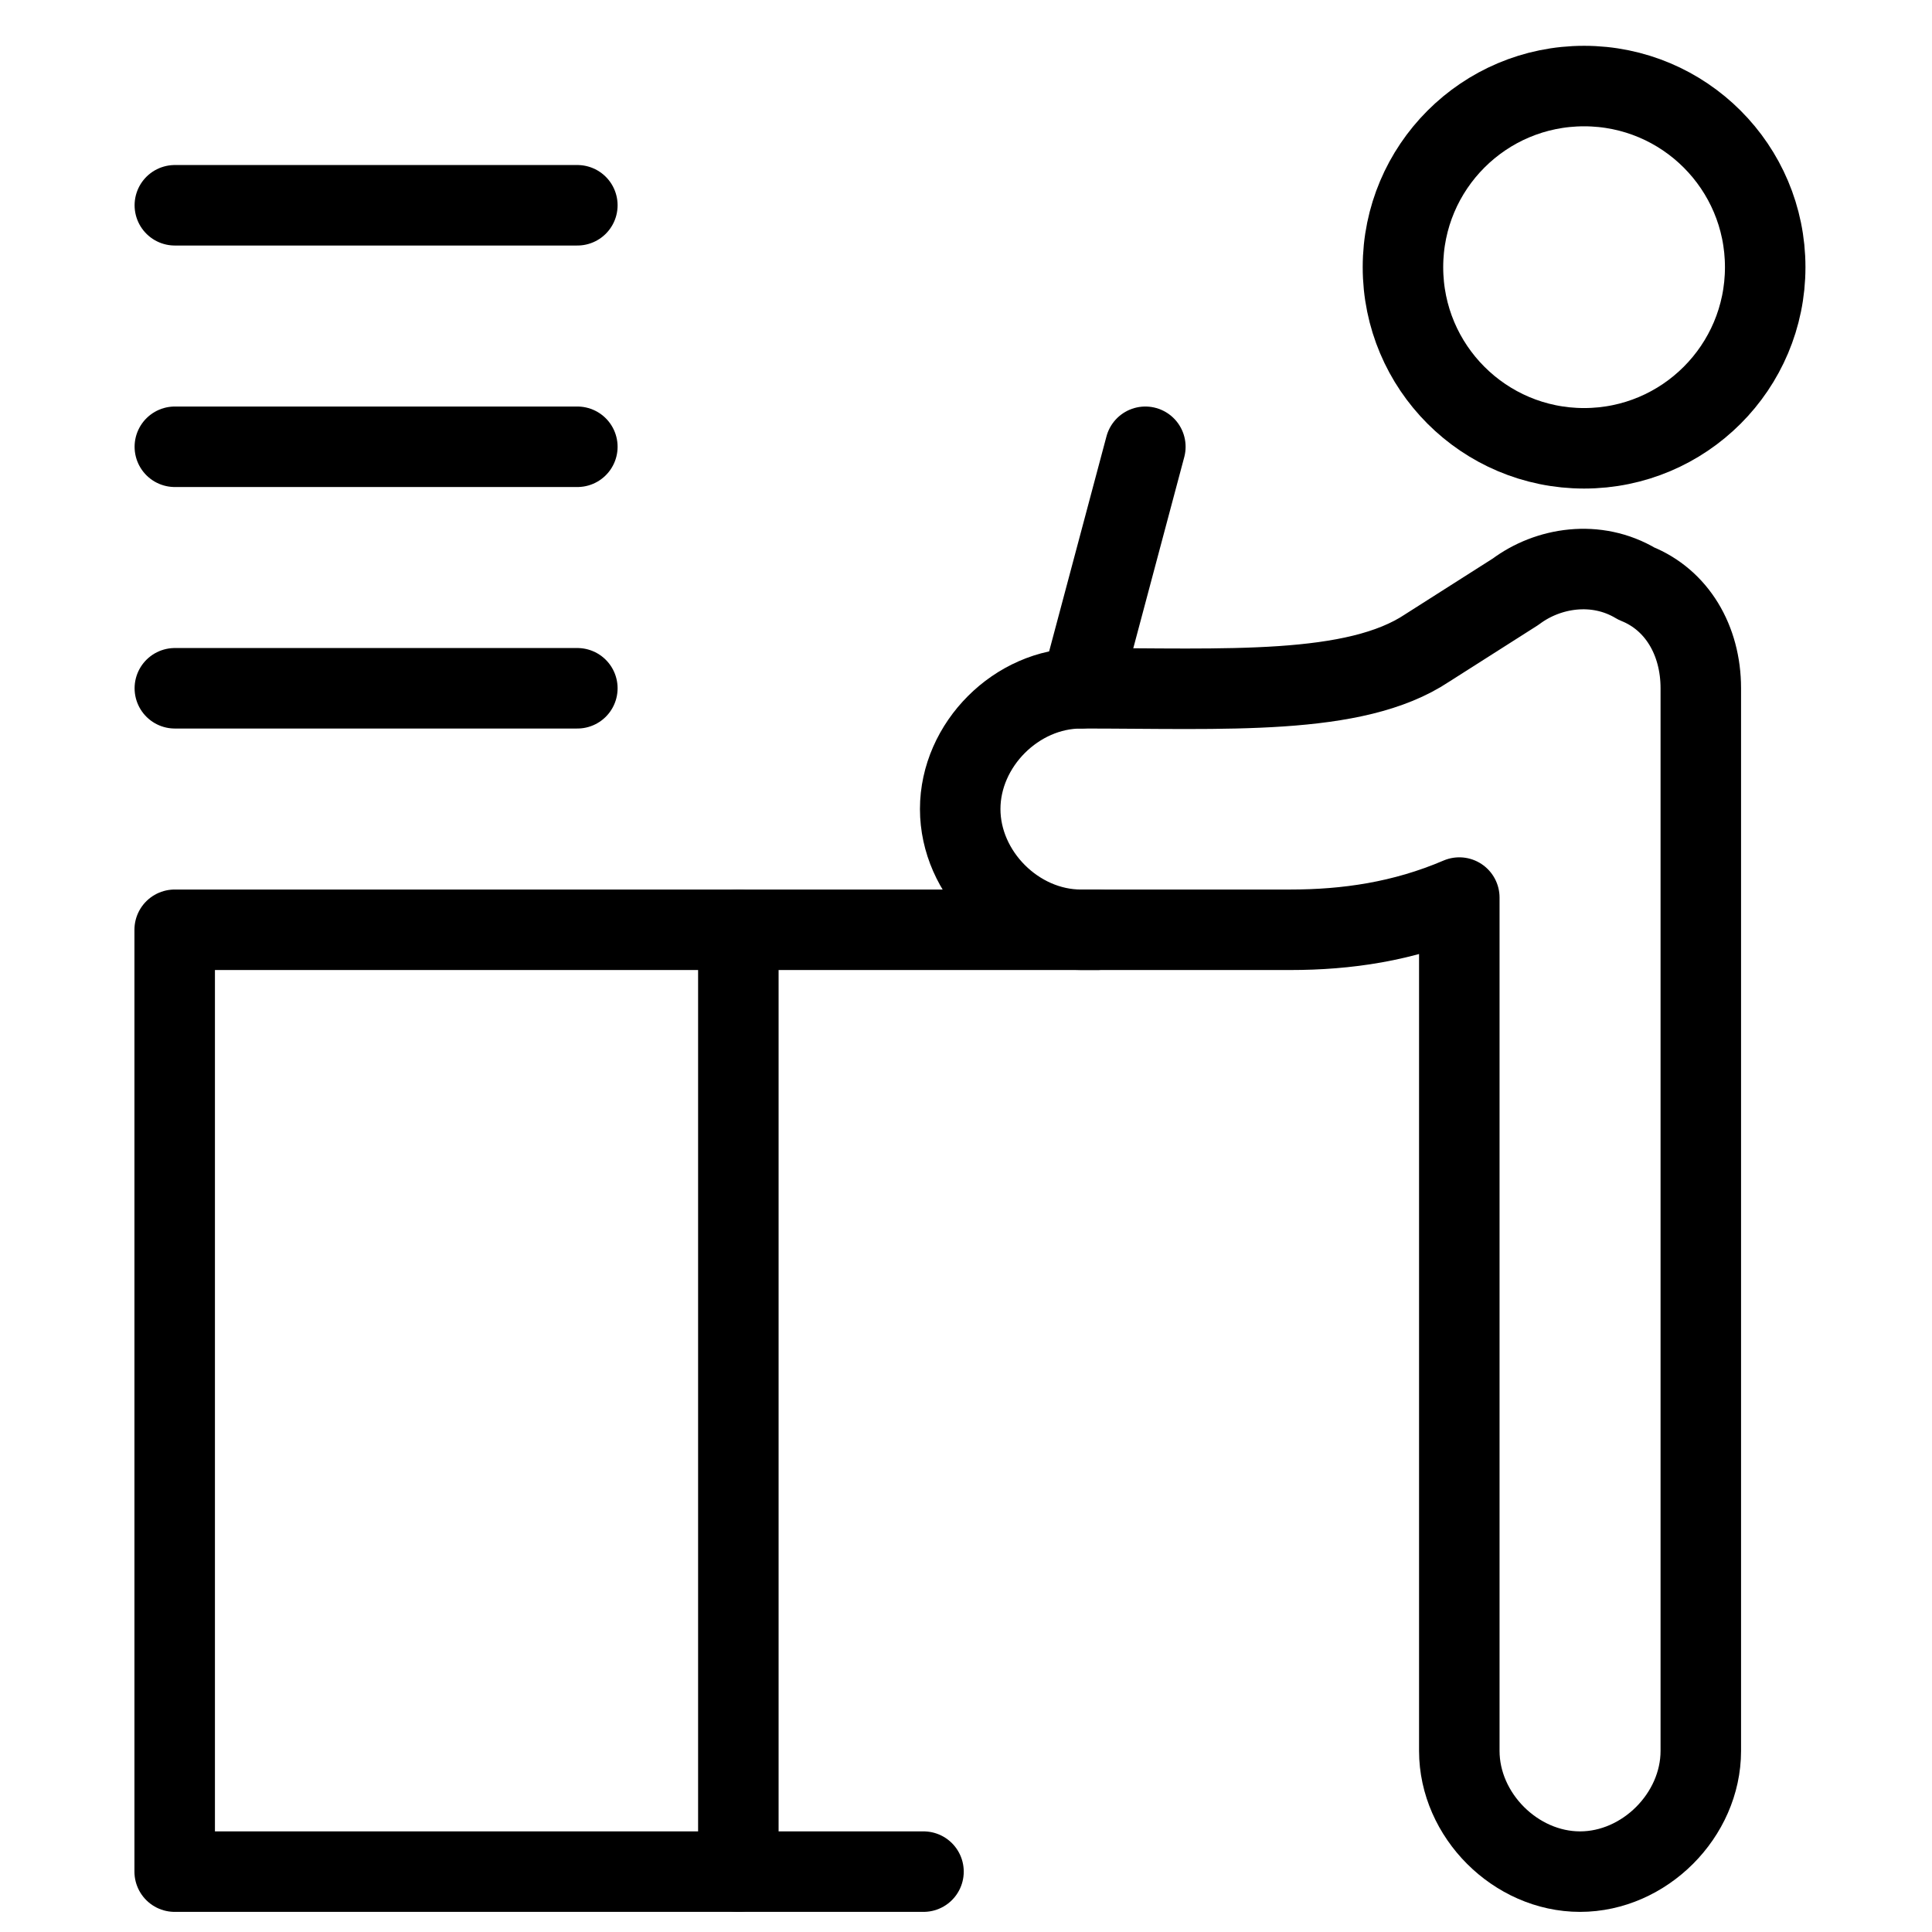
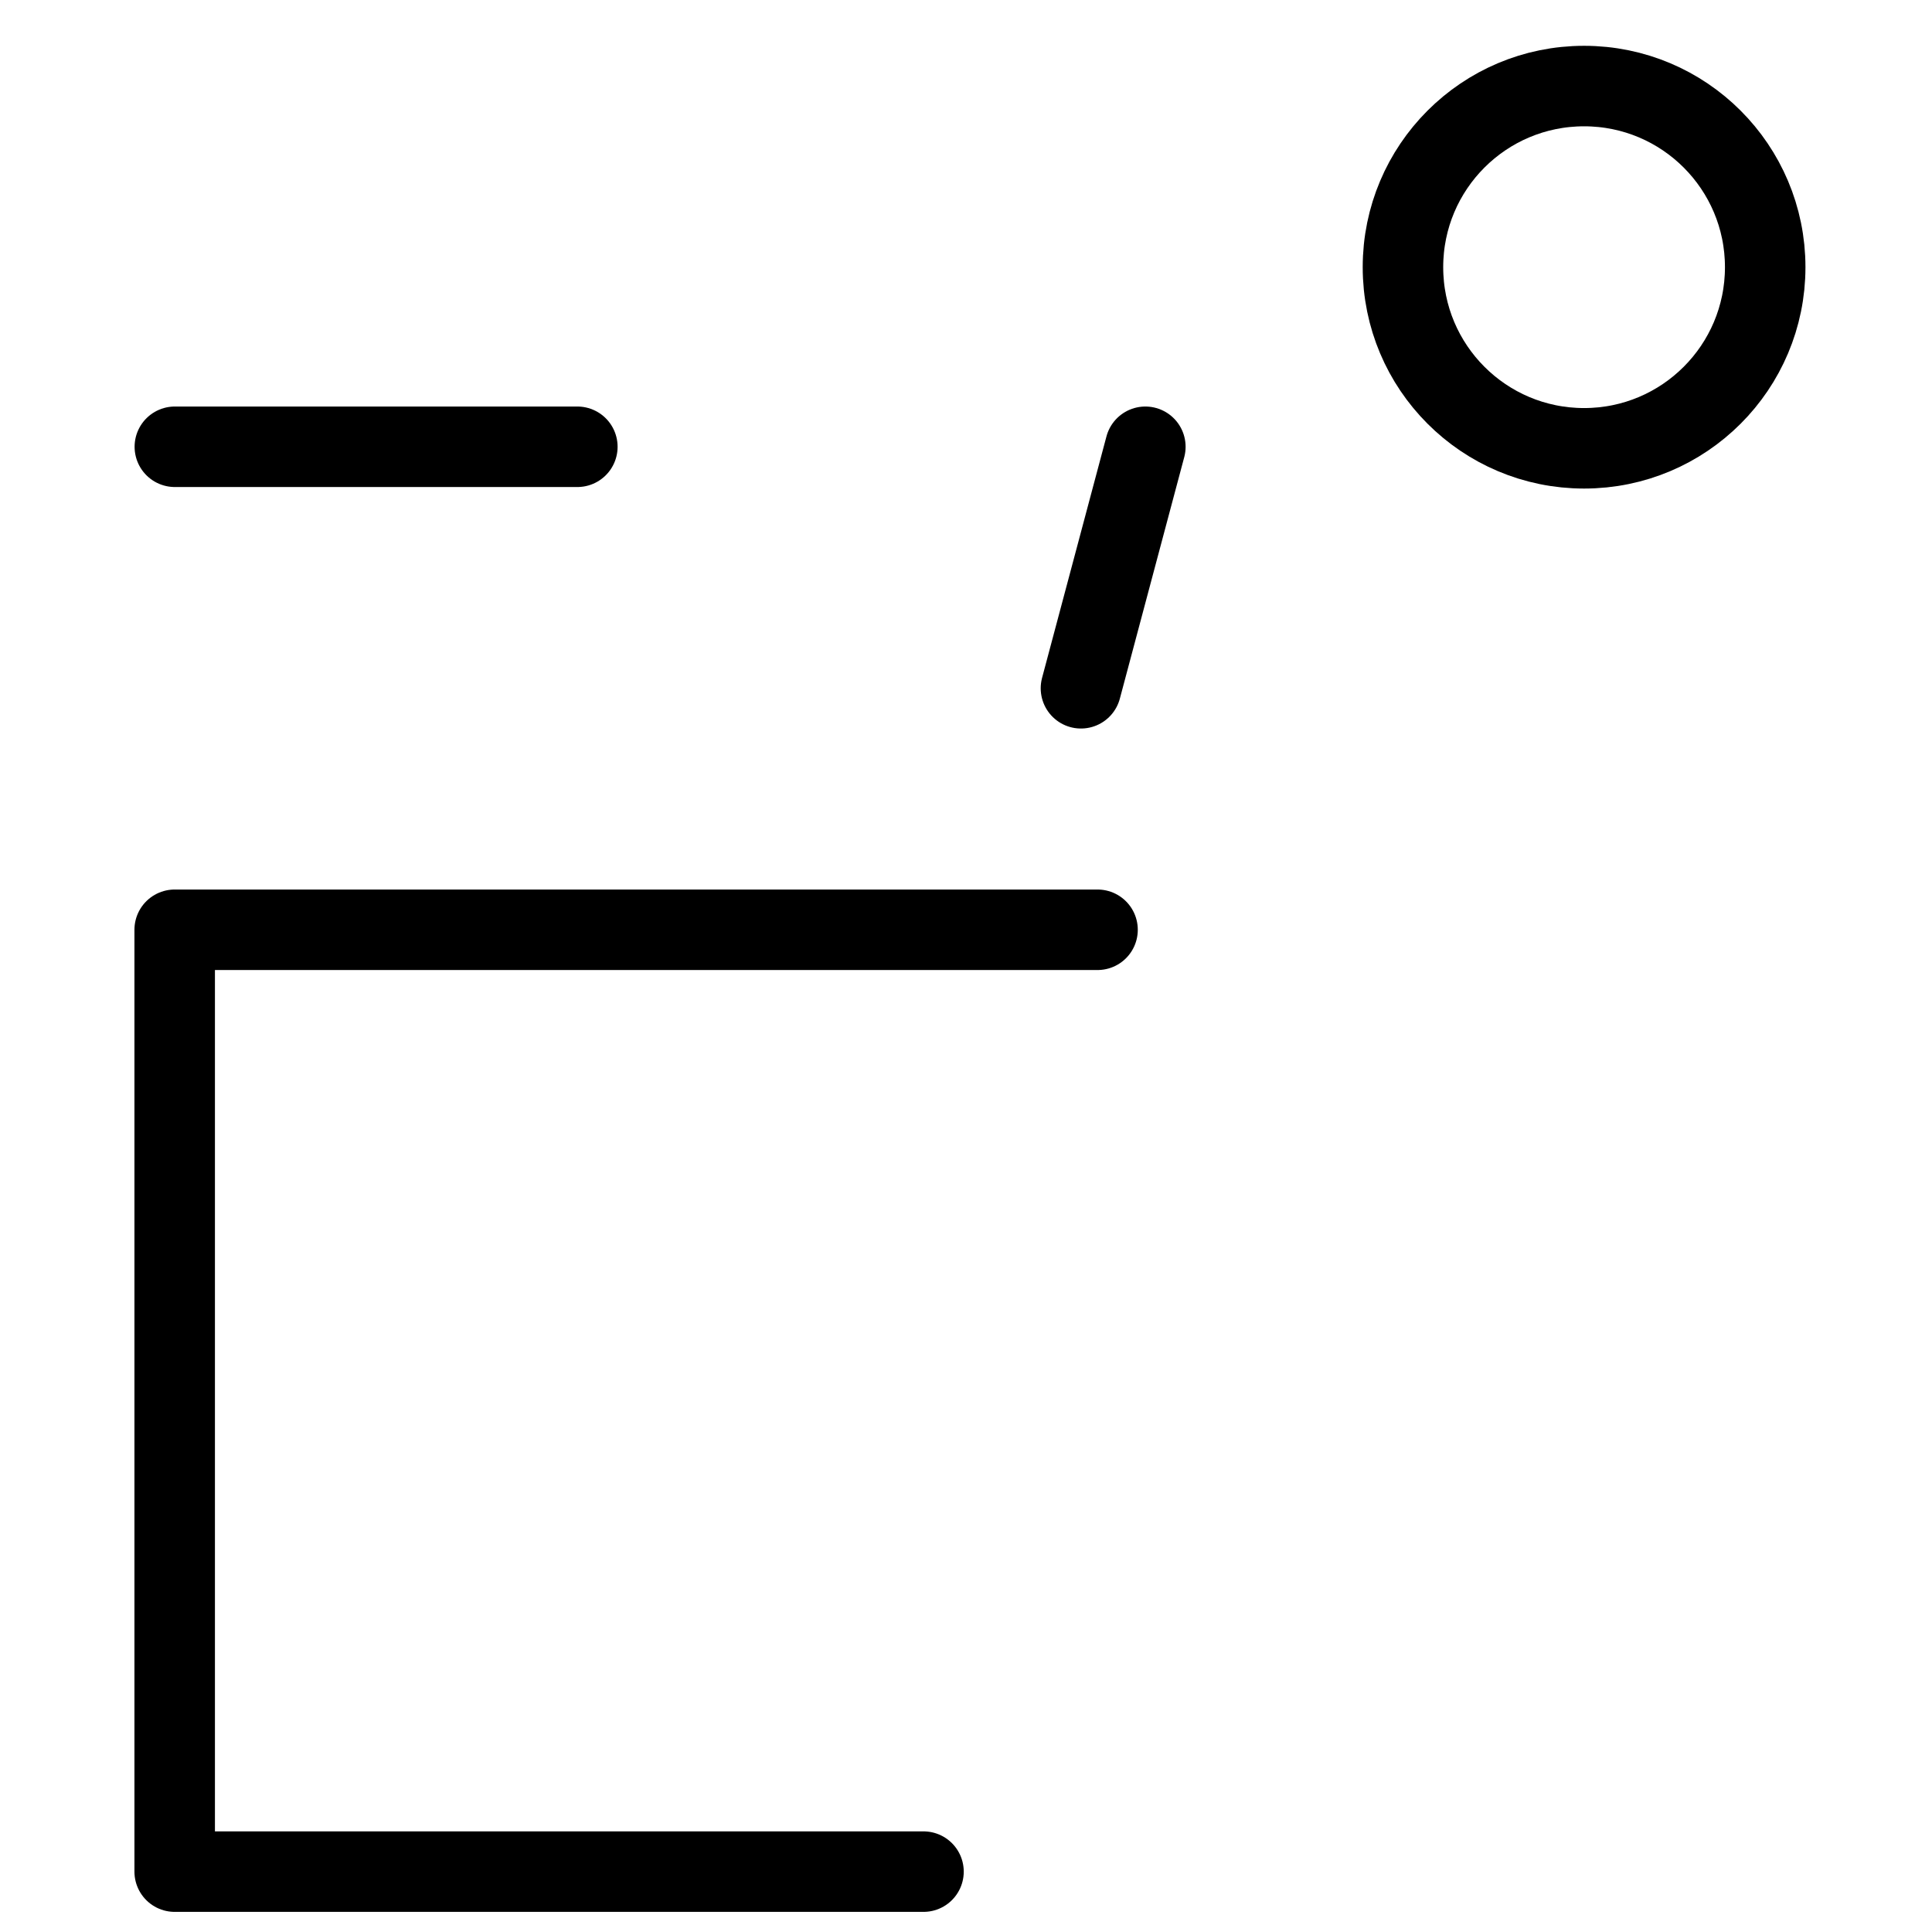
<svg xmlns="http://www.w3.org/2000/svg" fill="none" viewBox="0 0 24 24">
  <path stroke="#000000" stroke-linecap="round" stroke-linejoin="round" stroke-miterlimit="10" d="M19.678 5.569c1.243 0 2.25 -1.007 2.25 -2.25 0 -1.243 -1.007 -2.25 -2.25 -2.25 -1.243 0 -2.25 1.007 -2.25 2.25 0 1.243 1.007 2.25 2.25 2.25Z" stroke-width="1" />
-   <path stroke="#000000" stroke-linecap="round" stroke-linejoin="round" stroke-miterlimit="10" d="M19.628 23.25c0.8 0 1.5 -0.7 1.5 -1.5V8.55c0 -0.6 -0.3 -1.1 -0.8 -1.3 -0.5 -0.3 -1.1 -0.2 -1.5 0.1l-1.1 0.7c-0.9 0.6 -2.5 0.5 -4.3 0.5 -0.8 0 -1.5 0.7 -1.5 1.5 0 0.8 0.7 1.5 1.5 1.5h2.6c0.7 0 1.4 -0.1 2.1 -0.4v10.6c0 0.8 0.7 1.5 1.5 1.5Z" stroke-width="1" />
-   <path stroke="#000000" stroke-linecap="round" stroke-linejoin="round" stroke-miterlimit="10" d="M7.172 8.55h-5" stroke-width="1" />
  <path stroke="#000000" stroke-linecap="round" stroke-linejoin="round" stroke-miterlimit="10" d="M7.172 5.55h-5" stroke-width="1" />
-   <path stroke="#000000" stroke-linecap="round" stroke-linejoin="round" stroke-miterlimit="10" d="M7.172 2.55h-5" stroke-width="1" />
  <path stroke="#000000" stroke-linecap="round" stroke-linejoin="round" stroke-miterlimit="10" d="M13.634 11.55H2.172m-0.002 0v11.7h9.302" stroke-width="1" />
-   <path stroke="#000000" stroke-linecap="round" stroke-linejoin="round" stroke-miterlimit="10" d="m9.172 11.55 0 11.7" stroke-width="1" />
  <path stroke="#000000" stroke-linecap="round" stroke-linejoin="round" stroke-miterlimit="10" d="m13.428 8.55 0.8 -3" stroke-width="1" />
</svg>